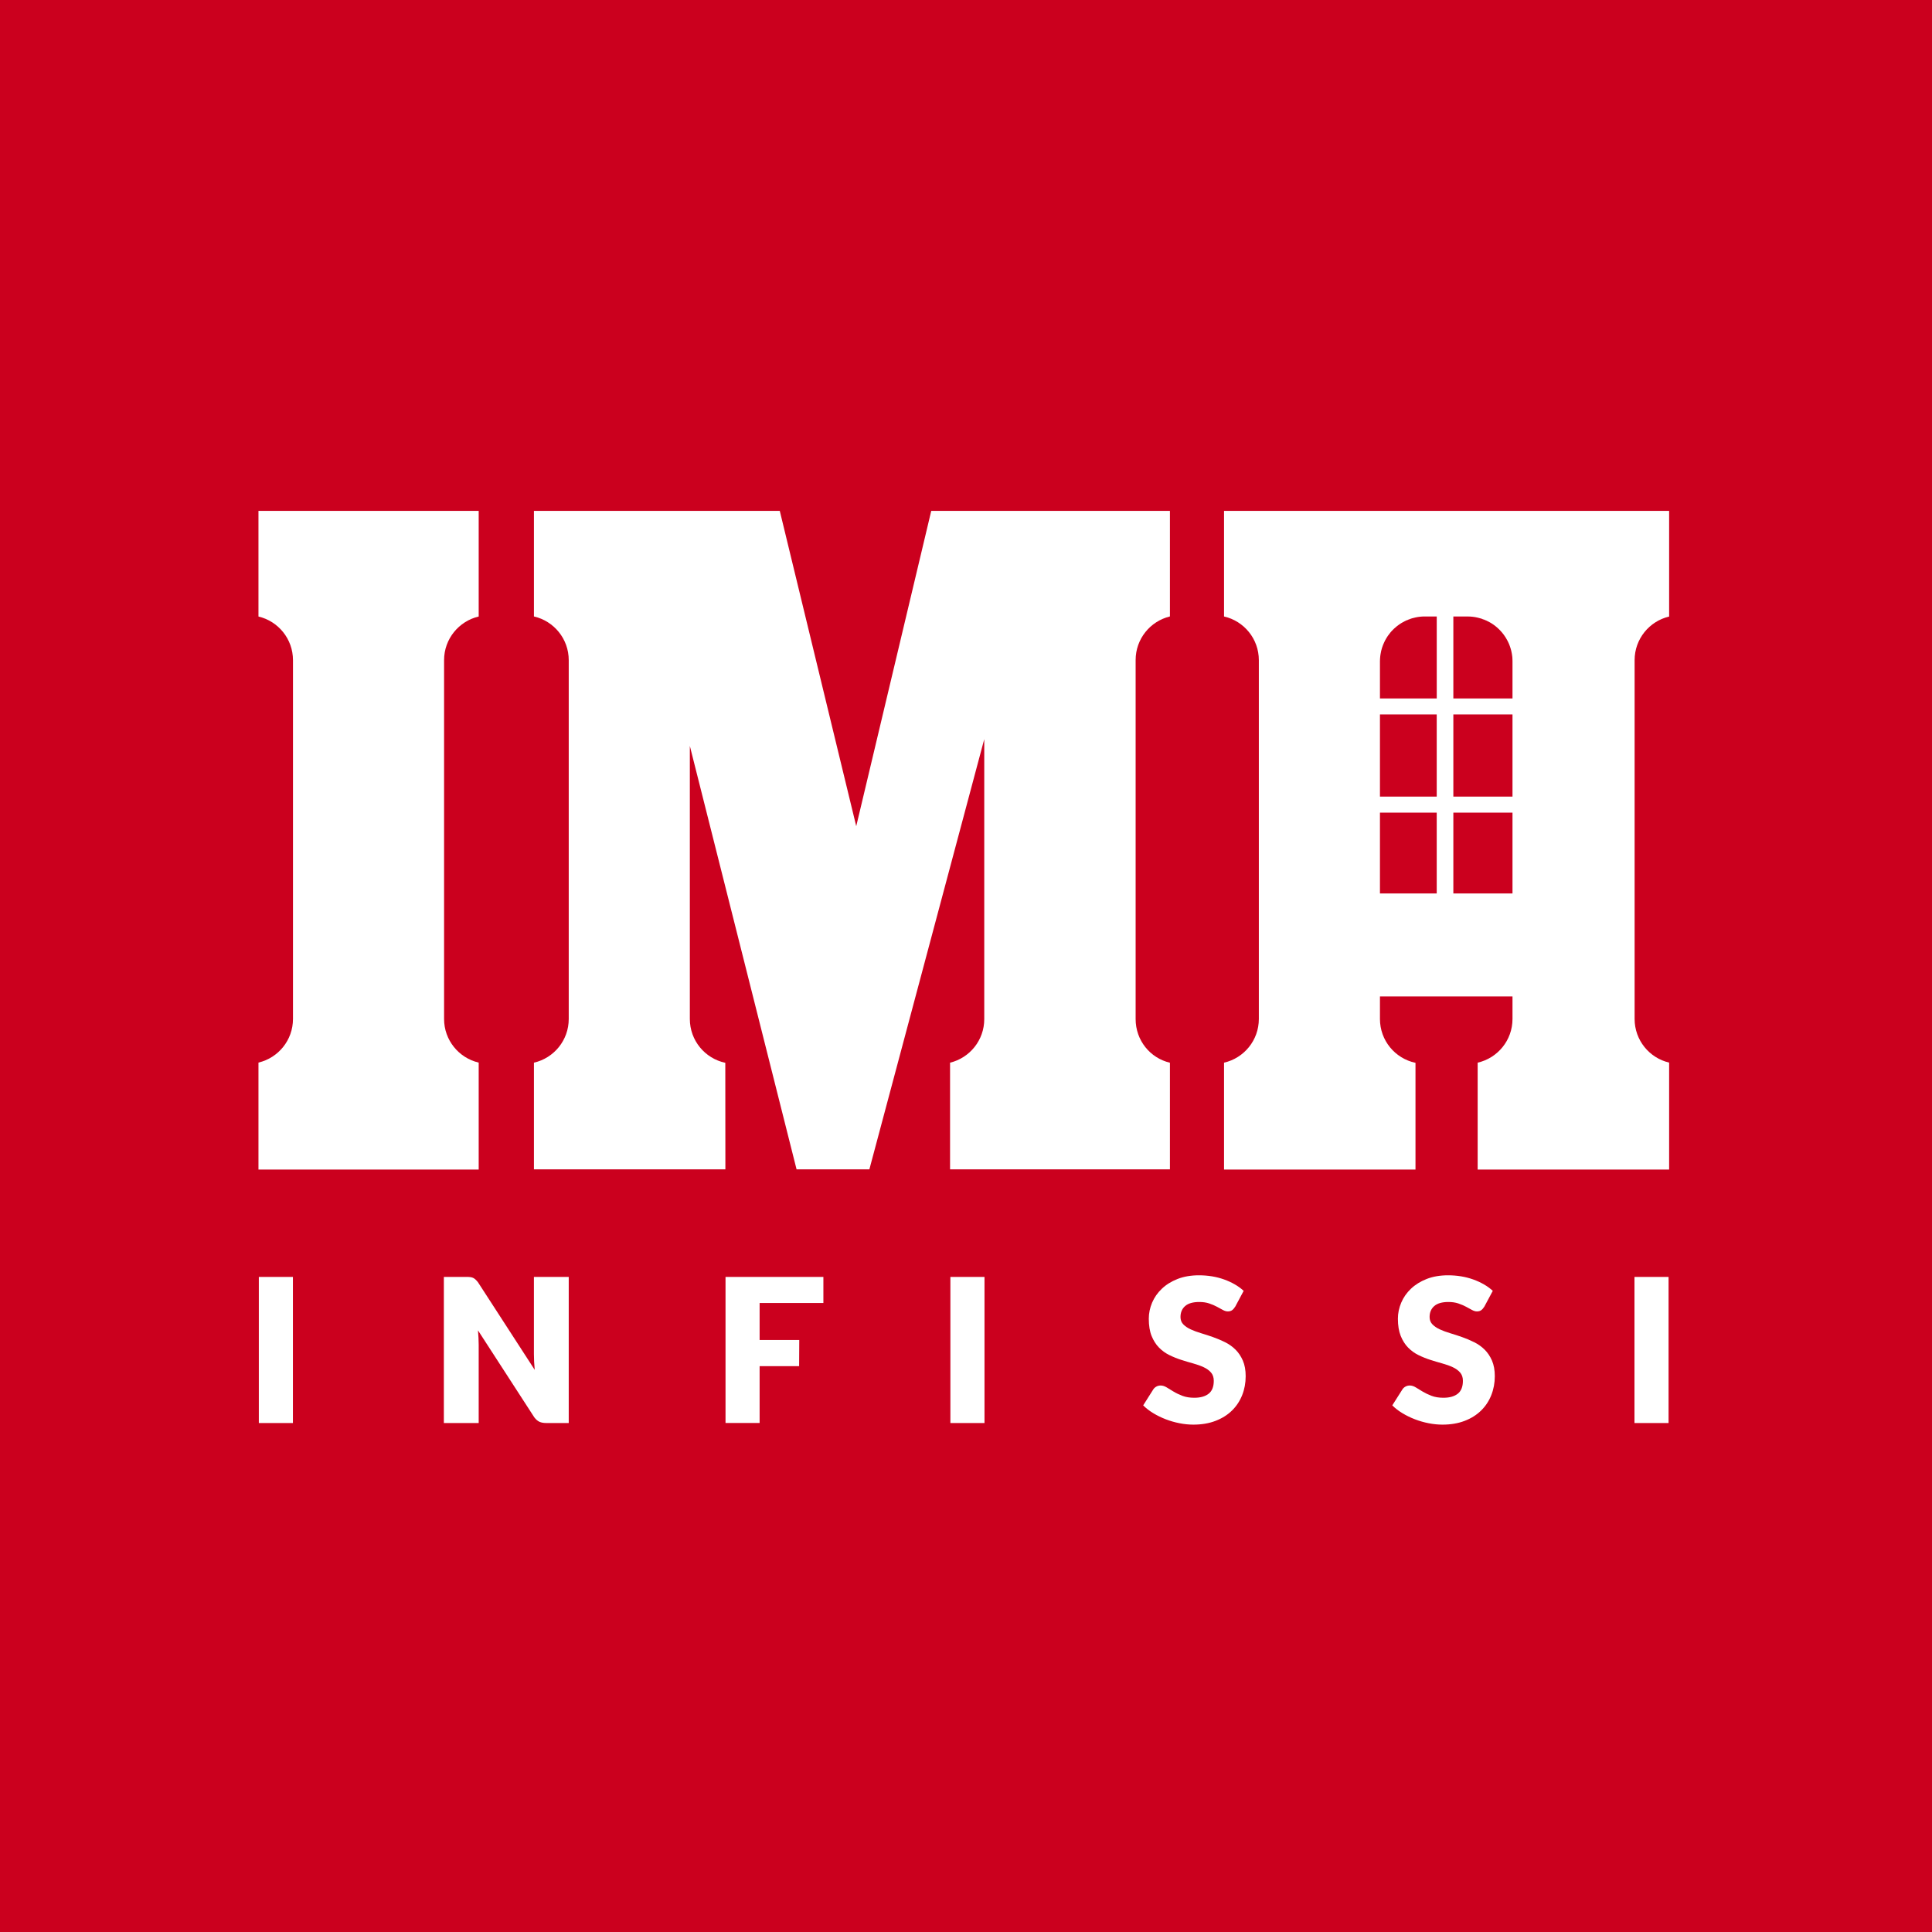
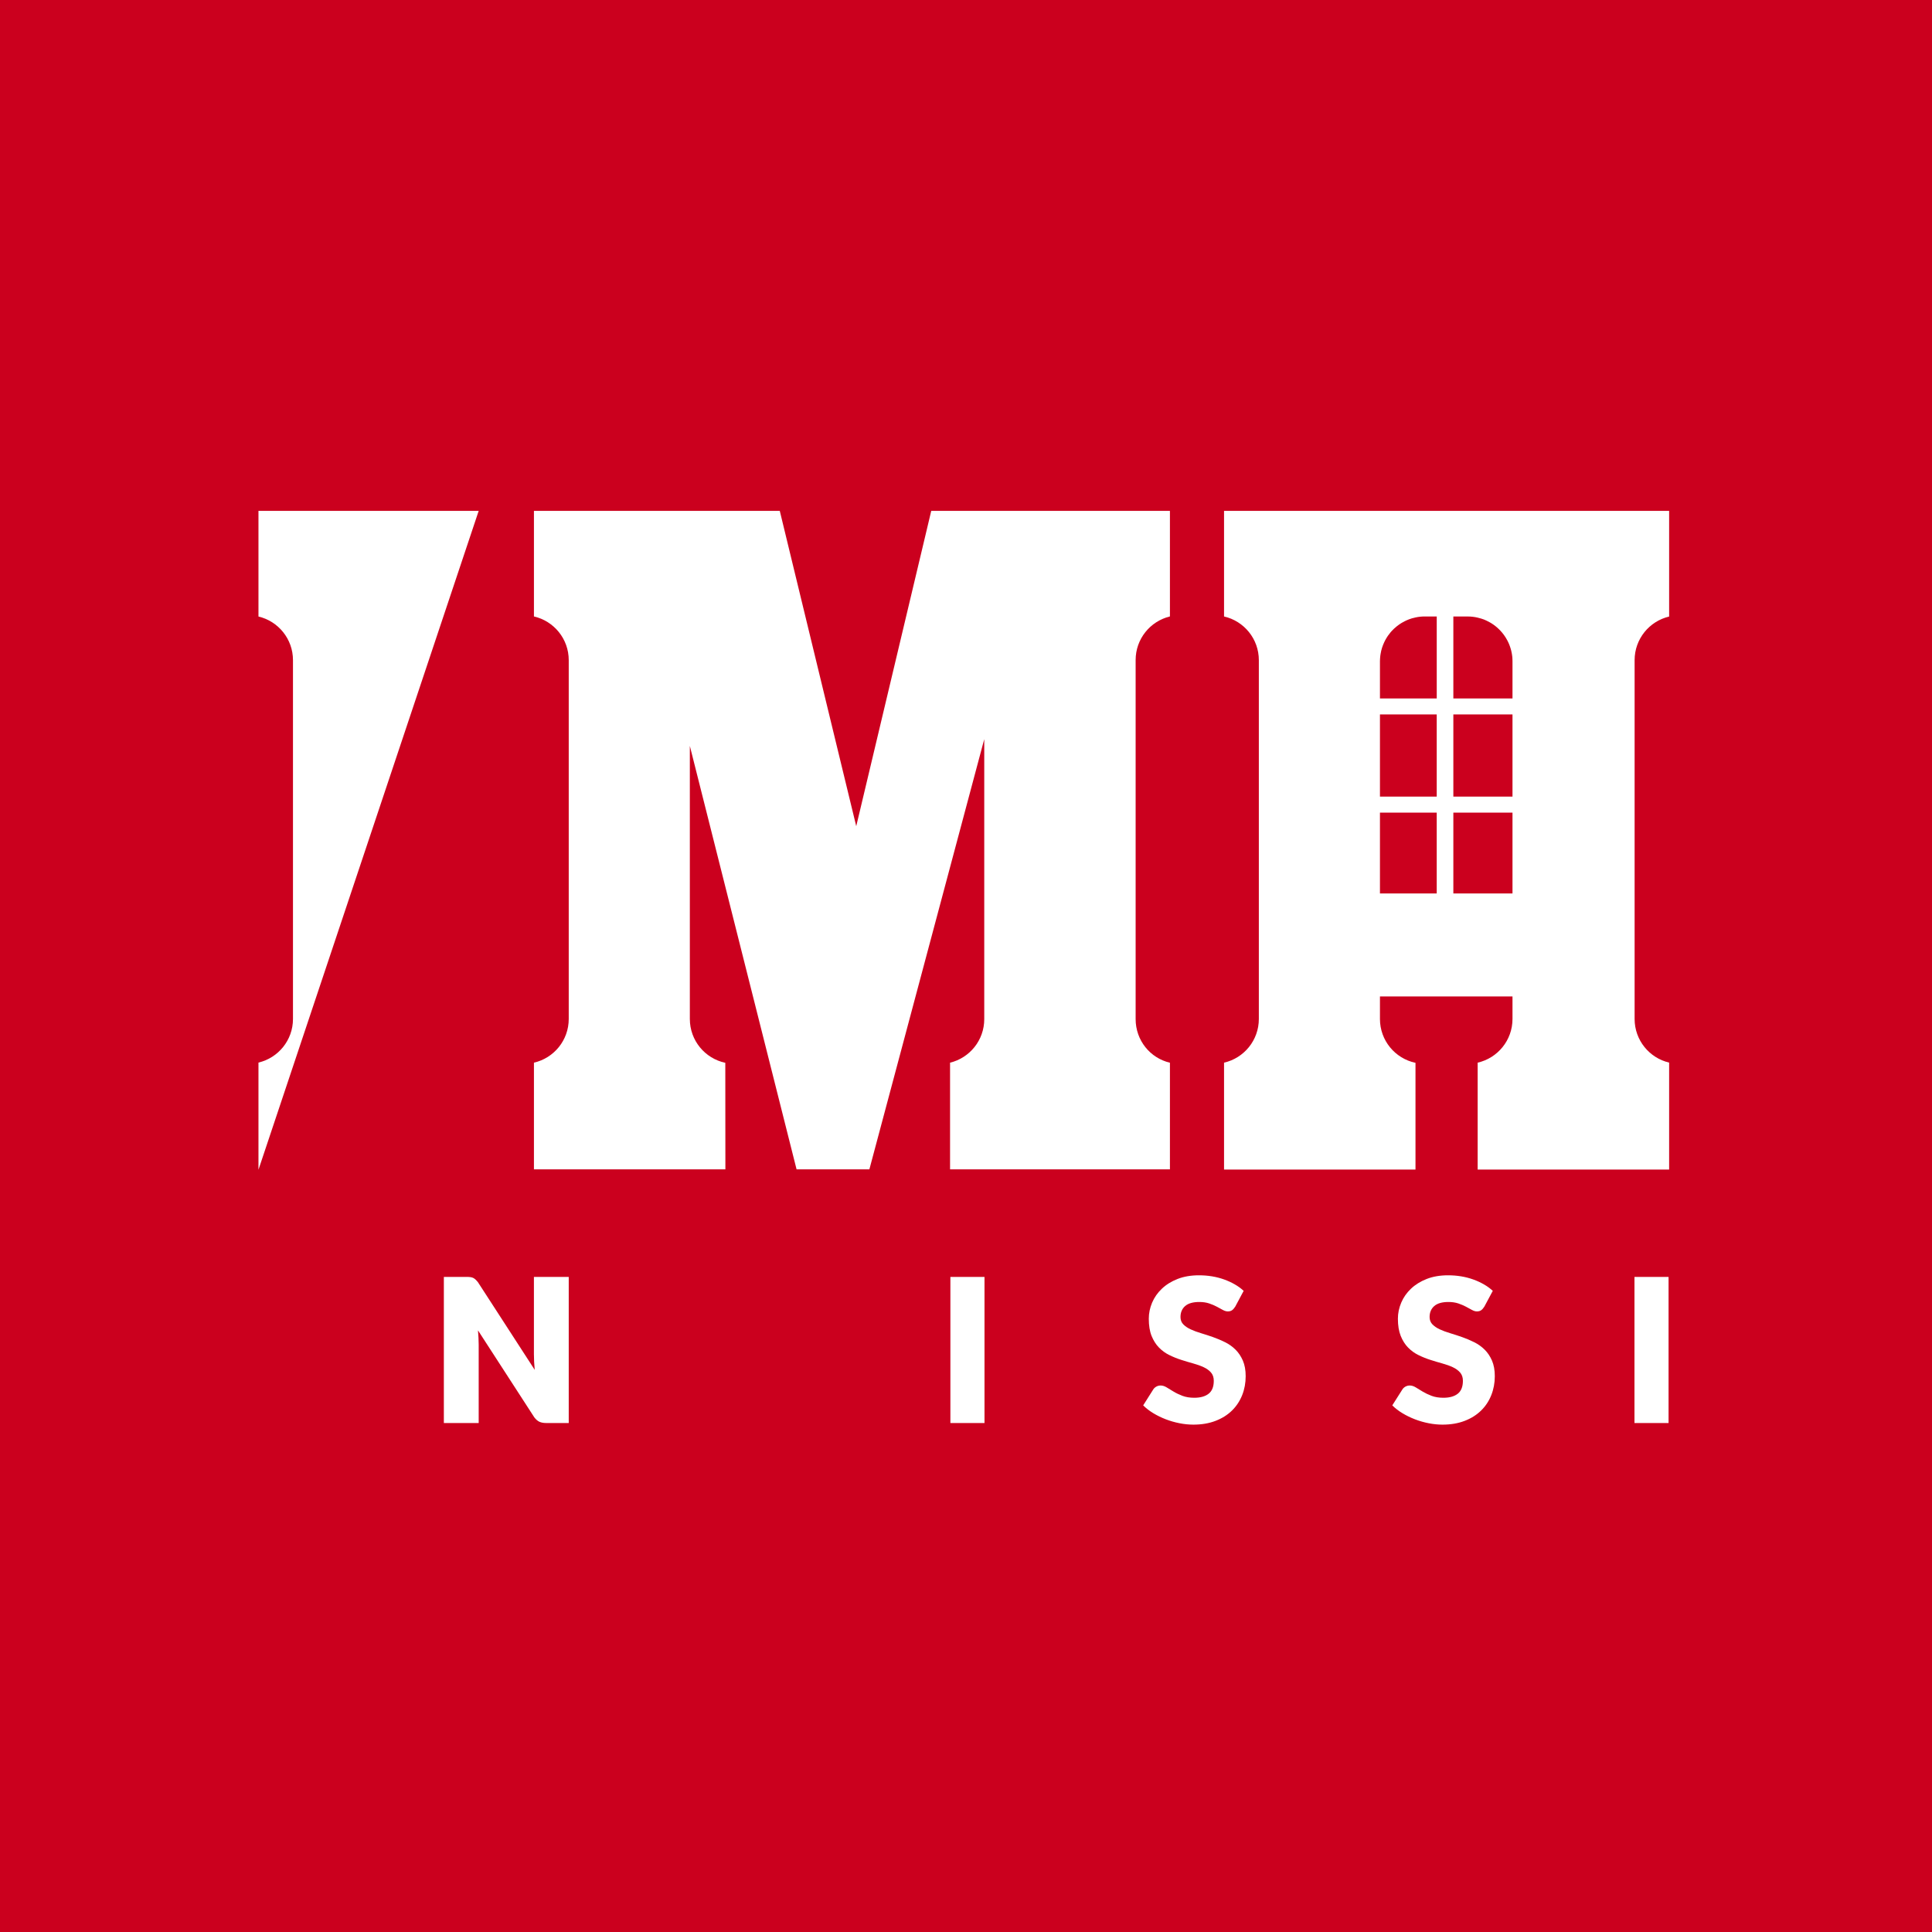
<svg xmlns="http://www.w3.org/2000/svg" width="500" zoomAndPan="magnify" viewBox="0 0 375 375" height="500" preserveAspectRatio="xMidYMid meet" version="1.0">
  <defs>
    <clipPath id="24d8ebec2d">
-       <path d="M 50.238 247.848 L 56.855 247.848 L 56.855 276.207 L 50.238 276.207 Z M 50.238 247.848 " clip-rule="nonzero" />
-     </clipPath>
+       </clipPath>
    <clipPath id="4a510c79ce">
      <path d="M 50.168 99.16 L 93 99.16 L 93 227.047 L 50.168 227.047 Z M 50.168 99.16 " clip-rule="nonzero" />
    </clipPath>
    <clipPath id="5b7752dc69">
      <path d="M 92.914 99.16 L 92.914 119.664 C 89.066 120.566 86.195 124.012 86.195 128.137 L 86.195 197.781 C 86.195 201.902 89.062 205.352 92.914 206.25 L 92.914 227.008 L 50.168 227.008 L 50.168 206.246 C 54.008 205.344 56.867 201.895 56.867 197.781 L 56.867 128.137 C 56.867 124.02 54.008 120.57 50.168 119.668 L 50.168 99.16 Z M 92.914 99.16 " clip-rule="nonzero" />
    </clipPath>
    <clipPath id="785e00a82e">
      <path d="M 86.152 247.848 L 110.484 247.848 L 110.484 276.254 L 86.152 276.254 Z M 86.152 247.848 " clip-rule="nonzero" />
    </clipPath>
    <clipPath id="611358e38d">
      <path d="M 91.297 247.887 C 91.492 247.914 91.668 247.961 91.824 248.031 C 91.977 248.102 92.129 248.203 92.27 248.332 C 92.414 248.465 92.574 248.637 92.758 248.859 L 103.789 265.891 C 103.738 265.348 103.699 264.816 103.672 264.305 C 103.648 263.793 103.633 263.309 103.633 262.855 L 103.633 247.848 L 110.391 247.848 L 110.391 276.207 L 106.012 276.207 C 105.504 276.207 105.074 276.129 104.727 275.977 C 104.375 275.82 104.039 275.535 103.715 275.117 L 92.777 258.223 C 92.816 258.715 92.848 259.199 92.875 259.672 C 92.898 260.148 92.914 260.59 92.914 261.008 L 92.914 276.207 L 86.152 276.207 L 86.152 247.848 L 90.578 247.848 C 90.863 247.848 91.102 247.859 91.297 247.887 " clip-rule="nonzero" />
    </clipPath>
    <clipPath id="a5d073ae6f">
      <path d="M 140.824 247.848 L 159.895 247.848 L 159.895 276.27 L 140.824 276.27 Z M 140.824 247.848 " clip-rule="nonzero" />
    </clipPath>
    <clipPath id="c8c7c01804">
-       <path d="M 159.824 247.848 L 159.824 252.906 L 147.441 252.906 L 147.441 260.09 L 155.137 260.09 L 155.109 265.172 L 147.441 265.172 L 147.441 276.207 L 140.824 276.207 L 140.824 247.848 Z M 159.824 247.848 " clip-rule="nonzero" />
-     </clipPath>
+       </clipPath>
    <clipPath id="4a2c28547d">
      <path d="M 184.469 247.848 L 191.09 247.848 L 191.09 276.207 L 184.469 276.207 Z M 184.469 247.848 " clip-rule="nonzero" />
    </clipPath>
    <clipPath id="ecce80ae59">
      <path d="M 103.637 99.16 L 227.195 99.16 L 227.195 227 L 103.637 227 Z M 103.637 99.16 " clip-rule="nonzero" />
    </clipPath>
    <clipPath id="e63f2d8f47">
      <path d="M 220.426 197.809 C 220.426 201.93 223.238 205.379 227.082 206.273 L 227.082 227.012 L 184.406 227.012 L 184.406 206.266 C 188.219 205.34 191.043 201.91 191.043 197.812 L 191.043 143.469 L 168.734 227.012 L 154.625 227.012 L 133.898 144.785 L 133.898 197.781 C 133.898 201.961 136.836 205.445 140.758 206.285 L 140.781 206.289 L 140.797 227.012 L 103.637 227.012 L 103.637 206.262 C 107.504 205.383 110.391 201.922 110.391 197.781 L 110.391 128.137 C 110.391 124.004 107.512 120.543 103.645 119.656 L 103.637 119.656 L 103.637 99.16 L 151.355 99.16 L 166.195 160.363 L 180.754 99.16 L 227.082 99.16 L 227.082 119.629 C 227.082 119.629 227.07 119.641 227.051 119.66 C 223.25 120.586 220.426 124.016 220.426 128.113 Z M 220.426 197.809 " clip-rule="nonzero" />
    </clipPath>
    <clipPath id="5c2d0ec983">
      <path d="M 221.891 247.535 L 241.863 247.535 L 241.863 276.52 L 221.891 276.52 Z M 221.891 247.535 " clip-rule="nonzero" />
    </clipPath>
    <clipPath id="6e2f55c9ea">
      <path d="M 239.762 253.609 C 239.566 253.922 239.359 254.152 239.148 254.309 C 238.934 254.465 238.656 254.543 238.32 254.543 C 238.02 254.543 237.699 254.449 237.355 254.262 C 237.012 254.074 236.625 253.863 236.188 253.629 C 235.754 253.395 235.258 253.184 234.699 252.996 C 234.141 252.809 233.504 252.715 232.793 252.715 C 231.559 252.715 230.641 252.977 230.039 253.5 C 229.434 254.027 229.133 254.738 229.133 255.633 C 229.133 256.203 229.312 256.68 229.676 257.055 C 230.039 257.43 230.516 257.754 231.109 258.027 C 231.699 258.301 232.371 258.551 233.133 258.777 C 233.891 259.004 234.668 259.258 235.457 259.535 C 236.25 259.816 237.027 260.145 237.785 260.52 C 238.543 260.895 239.219 261.375 239.809 261.961 C 240.398 262.543 240.875 263.254 241.238 264.09 C 241.602 264.93 241.785 265.938 241.785 267.117 C 241.785 268.43 241.559 269.656 241.105 270.797 C 240.648 271.938 239.992 272.938 239.129 273.785 C 238.266 274.633 237.199 275.305 235.934 275.789 C 234.672 276.277 233.23 276.52 231.625 276.52 C 230.742 276.52 229.844 276.43 228.93 276.246 C 228.012 276.066 227.129 275.809 226.27 275.48 C 225.414 275.148 224.609 274.758 223.855 274.301 C 223.105 273.848 222.449 273.34 221.891 272.781 L 223.836 269.707 C 223.98 269.473 224.18 269.285 224.441 269.141 C 224.699 268.996 224.98 268.926 225.277 268.926 C 225.668 268.926 226.059 269.051 226.457 269.297 C 226.852 269.543 227.301 269.816 227.801 270.113 C 228.297 270.414 228.871 270.688 229.52 270.934 C 230.172 271.18 230.938 271.305 231.82 271.305 C 233.012 271.305 233.941 271.039 234.602 270.516 C 235.266 269.992 235.594 269.156 235.594 268.012 C 235.594 267.352 235.414 266.812 235.051 266.398 C 234.688 265.984 234.207 265.637 233.617 265.367 C 233.027 265.094 232.355 264.852 231.605 264.645 C 230.852 264.438 230.078 264.207 229.289 263.953 C 228.496 263.703 227.727 263.391 226.973 263.02 C 226.219 262.652 225.547 262.164 224.957 261.562 C 224.367 260.957 223.887 260.203 223.523 259.305 C 223.16 258.402 222.98 257.289 222.98 255.965 C 222.98 254.902 223.195 253.863 223.621 252.848 C 224.051 251.836 224.68 250.934 225.512 250.145 C 226.34 249.352 227.359 248.719 228.566 248.246 C 229.777 247.773 231.156 247.535 232.715 247.535 C 233.582 247.535 234.43 247.602 235.254 247.738 C 236.078 247.875 236.859 248.078 237.602 248.344 C 238.34 248.609 239.031 248.926 239.672 249.297 C 240.316 249.664 240.891 250.086 241.395 250.551 Z M 239.762 253.609 " clip-rule="nonzero" />
    </clipPath>
    <clipPath id="d0c536a2a7">
      <path d="M 270.242 247.535 L 290.215 247.535 L 290.215 276.523 L 270.242 276.523 Z M 270.242 247.535 " clip-rule="nonzero" />
    </clipPath>
    <clipPath id="5b228be43a">
      <path d="M 288.113 253.609 C 287.918 253.922 287.715 254.152 287.5 254.309 C 287.285 254.465 287.012 254.543 286.672 254.543 C 286.375 254.543 286.055 254.449 285.711 254.262 C 285.367 254.074 284.977 253.863 284.543 253.629 C 284.105 253.395 283.609 253.184 283.055 252.996 C 282.496 252.809 281.859 252.715 281.145 252.715 C 279.914 252.715 278.996 252.977 278.391 253.5 C 277.789 254.027 277.484 254.738 277.484 255.633 C 277.484 256.203 277.668 256.68 278.031 257.055 C 278.395 257.43 278.871 257.754 279.461 258.027 C 280.055 258.301 280.727 258.551 281.488 258.777 C 282.246 259.004 283.02 259.258 283.812 259.535 C 284.605 259.816 285.379 260.145 286.137 260.52 C 286.898 260.895 287.574 261.375 288.164 261.961 C 288.754 262.543 289.23 263.254 289.594 264.09 C 289.957 264.93 290.141 265.938 290.141 267.117 C 290.141 268.43 289.91 269.656 289.457 270.797 C 289.004 271.938 288.348 272.938 287.48 273.785 C 286.617 274.633 285.555 275.305 284.289 275.789 C 283.023 276.277 281.586 276.52 279.977 276.52 C 279.094 276.52 278.195 276.43 277.281 276.246 C 276.367 276.066 275.48 275.809 274.625 275.48 C 273.77 275.148 272.965 274.758 272.211 274.301 C 271.457 273.848 270.801 273.34 270.242 272.781 L 272.191 269.707 C 272.332 269.473 272.535 269.285 272.793 269.141 C 273.055 268.996 273.332 268.926 273.633 268.926 C 274.02 268.926 274.414 269.051 274.809 269.297 C 275.203 269.543 275.652 269.816 276.152 270.113 C 276.652 270.414 277.227 270.688 277.875 270.934 C 278.523 271.18 279.289 271.305 280.172 271.305 C 281.367 271.305 282.293 271.039 282.957 270.516 C 283.617 269.992 283.949 269.156 283.949 268.012 C 283.949 267.352 283.766 266.812 283.402 266.398 C 283.039 265.984 282.562 265.641 281.973 265.367 C 281.383 265.094 280.711 264.852 279.957 264.645 C 279.207 264.438 278.434 264.207 277.641 263.953 C 276.852 263.703 276.078 263.391 275.324 263.02 C 274.57 262.652 273.898 262.164 273.309 261.562 C 272.719 260.957 272.242 260.203 271.879 259.305 C 271.516 258.402 271.332 257.289 271.332 255.965 C 271.332 254.902 271.547 253.863 271.977 252.848 C 272.402 251.836 273.035 250.934 273.863 250.145 C 274.695 249.352 275.715 248.719 276.918 248.246 C 278.125 247.773 279.508 247.535 281.066 247.535 C 281.938 247.535 282.781 247.602 283.605 247.738 C 284.43 247.875 285.211 248.078 285.953 248.344 C 286.691 248.609 287.383 248.926 288.027 249.297 C 288.668 249.664 289.242 250.086 289.75 250.551 Z M 288.113 253.609 " clip-rule="nonzero" />
    </clipPath>
    <clipPath id="6960620081">
      <path d="M 272.973 120 L 288.594 120 L 288.594 120.527 L 272.973 120.527 Z M 272.973 120 " clip-rule="nonzero" />
    </clipPath>
    <clipPath id="4f903bfbd1">
      <path d="M 272.98 120.426 L 274.016 120.035 L 273.312 120.27 M 287.527 120.074 L 288.551 120.473 L 287.879 120.176 " clip-rule="nonzero" />
    </clipPath>
    <clipPath id="f7d2ce812f">
      <path d="M 237.473 99.16 L 323.98 99.16 L 323.98 227.027 L 237.473 227.027 Z M 237.473 99.16 " clip-rule="nonzero" />
    </clipPath>
    <clipPath id="0735b3aca5">
      <path d="M 293.574 135.566 L 282.094 135.566 L 282.094 119.66 L 284.875 119.66 C 285.543 119.66 286.191 119.734 286.812 119.883 L 287.523 120.074 C 287.879 120.18 288.219 120.312 288.551 120.477 L 289.195 120.809 C 289.301 120.871 289.406 120.93 289.504 120.992 C 290.016 121.316 290.492 121.688 290.918 122.105 L 291.172 122.359 C 291.703 122.914 292.16 123.539 292.523 124.219 L 292.691 124.539 C 292.766 124.684 292.828 124.824 292.891 124.973 L 293.043 125.367 C 293.152 125.664 293.246 125.969 293.328 126.289 L 293.395 126.605 C 293.422 126.723 293.445 126.844 293.465 126.969 L 293.539 127.52 C 293.551 127.648 293.555 127.777 293.562 127.906 L 293.574 128.348 Z M 293.574 154.625 L 282.094 154.625 L 282.094 138.668 L 293.574 138.668 Z M 293.574 173.422 L 282.094 173.422 L 282.094 157.727 L 293.574 157.727 Z M 278.867 154.625 L 267.848 154.625 L 267.848 138.668 L 278.867 138.668 Z M 278.867 173.422 L 267.848 173.422 L 267.848 157.727 L 278.867 157.727 Z M 267.848 128.348 L 267.863 127.906 C 267.867 127.797 267.875 127.688 267.887 127.582 L 267.918 127.285 C 267.922 127.234 267.93 127.184 267.938 127.137 L 267.98 126.883 C 268.102 126.109 268.34 125.379 268.66 124.695 L 268.809 124.383 C 268.844 124.316 268.875 124.25 268.914 124.188 L 269.09 123.879 C 269.121 123.82 269.148 123.773 269.184 123.73 L 269.383 123.418 C 269.547 123.184 269.723 122.949 269.906 122.734 L 270.109 122.504 C 270.254 122.344 270.406 122.191 270.57 122.035 L 271.113 121.566 C 271.398 121.336 271.695 121.129 272.004 120.938 L 272.324 120.758 C 272.43 120.688 272.535 120.633 272.645 120.586 L 272.98 120.422 C 273.312 120.27 273.66 120.141 274.016 120.031 L 274.746 119.848 C 275.328 119.719 275.934 119.656 276.551 119.656 L 278.871 119.656 L 278.871 135.566 L 267.848 135.566 Z M 323.977 119.672 L 323.977 99.16 L 237.586 99.16 L 237.586 119.66 L 237.594 119.66 C 241.461 120.543 244.34 124.004 244.34 128.137 L 244.34 197.781 C 244.34 201.922 241.453 205.383 237.586 206.262 L 237.586 227.012 L 274.746 227.012 L 274.746 206.293 C 274.734 206.293 274.723 206.293 274.707 206.285 C 270.785 205.445 267.848 201.961 267.848 197.785 L 267.848 193.414 L 293.574 193.414 L 293.574 197.781 C 293.574 201.922 290.684 205.383 286.812 206.262 L 286.812 227.012 L 323.977 227.012 L 323.977 206.25 C 320.133 205.348 317.277 201.898 317.277 197.781 L 317.277 128.137 C 317.277 124.02 320.133 120.574 323.977 119.672 " clip-rule="nonzero" />
    </clipPath>
    <clipPath id="e4580371ae">
      <path d="M 317.25 247.848 L 323.867 247.848 L 323.867 276.207 L 317.25 276.207 Z M 317.25 247.848 " clip-rule="nonzero" />
    </clipPath>
  </defs>
  <rect x="-37.5" width="450" fill="#ffffff" y="-37.5" height="450" fill-opacity="1" />
  <rect x="-37.5" width="450" fill="#CB001E" y="-37.5" height="450" fill-opacity="1" />
  <g clip-path="url(#24d8ebec2d)">
    <path fill="#ffffff" d="M 50.238 247.848 L 56.855 247.848 L 56.855 276.207 L 50.238 276.207 Z M 50.238 247.848 " fill-opacity="1" fill-rule="nonzero" />
  </g>
  <g clip-path="url(#4a510c79ce)">
    <g clip-path="url(#5b7752dc69)">
-       <path fill="#ffffff" d="M 50.168 99.16 L 92.914 99.16 L 92.914 227.047 L 50.168 227.047 Z M 50.168 99.16 " fill-opacity="1" fill-rule="nonzero" />
+       <path fill="#ffffff" d="M 50.168 99.16 L 92.914 99.16 L 50.168 227.047 Z M 50.168 99.16 " fill-opacity="1" fill-rule="nonzero" />
    </g>
  </g>
  <g clip-path="url(#785e00a82e)">
    <g clip-path="url(#611358e38d)">
      <path fill="#ffffff" d="M 86.152 247.848 L 110.391 247.848 L 110.391 276.254 L 86.152 276.254 Z M 86.152 247.848 " fill-opacity="1" fill-rule="nonzero" />
    </g>
  </g>
  <g clip-path="url(#a5d073ae6f)">
    <g clip-path="url(#c8c7c01804)">
      <path fill="#ffffff" d="M 140.824 247.848 L 159.82 247.848 L 159.82 276.195 L 140.824 276.195 Z M 140.824 247.848 " fill-opacity="1" fill-rule="nonzero" />
    </g>
  </g>
  <g clip-path="url(#4a2c28547d)">
    <path fill="#ffffff" d="M 184.469 247.848 L 191.09 247.848 L 191.09 276.207 L 184.469 276.207 Z M 184.469 247.848 " fill-opacity="1" fill-rule="nonzero" />
  </g>
  <g clip-path="url(#ecce80ae59)">
    <g clip-path="url(#e63f2d8f47)">
      <path fill="#ffffff" d="M 103.637 99.16 L 227.082 99.16 L 227.082 226.973 L 103.637 226.973 Z M 103.637 99.16 " fill-opacity="1" fill-rule="nonzero" />
    </g>
  </g>
  <g clip-path="url(#5c2d0ec983)">
    <g clip-path="url(#6e2f55c9ea)">
      <path fill="#ffffff" d="M 221.891 247.535 L 241.785 247.535 L 241.785 276.52 L 221.891 276.52 Z M 221.891 247.535 " fill-opacity="1" fill-rule="nonzero" />
    </g>
  </g>
  <g clip-path="url(#d0c536a2a7)">
    <g clip-path="url(#5b228be43a)">
      <path fill="#ffffff" d="M 270.242 247.535 L 290.137 247.535 L 290.137 276.523 L 270.242 276.523 Z M 270.242 247.535 " fill-opacity="1" fill-rule="nonzero" />
    </g>
  </g>
  <g clip-path="url(#6960620081)">
    <g clip-path="url(#4f903bfbd1)">
-       <path fill="#ffffff" d="M 237.012 98.586 L 324.555 98.586 L 324.555 227.602 L 237.012 227.602 Z M 237.012 98.586 " fill-opacity="1" fill-rule="nonzero" />
-     </g>
+       </g>
  </g>
  <g clip-path="url(#f7d2ce812f)">
    <g clip-path="url(#0735b3aca5)">
      <path fill="#ffffff" d="M 237.012 98.586 L 324.555 98.586 L 324.555 227.602 L 237.012 227.602 Z M 237.012 98.586 " fill-opacity="1" fill-rule="nonzero" />
    </g>
  </g>
  <g clip-path="url(#e4580371ae)">
    <path fill="#ffffff" d="M 317.25 247.848 L 323.867 247.848 L 323.867 276.207 L 317.25 276.207 Z M 317.25 247.848 " fill-opacity="1" fill-rule="nonzero" />
  </g>
</svg>